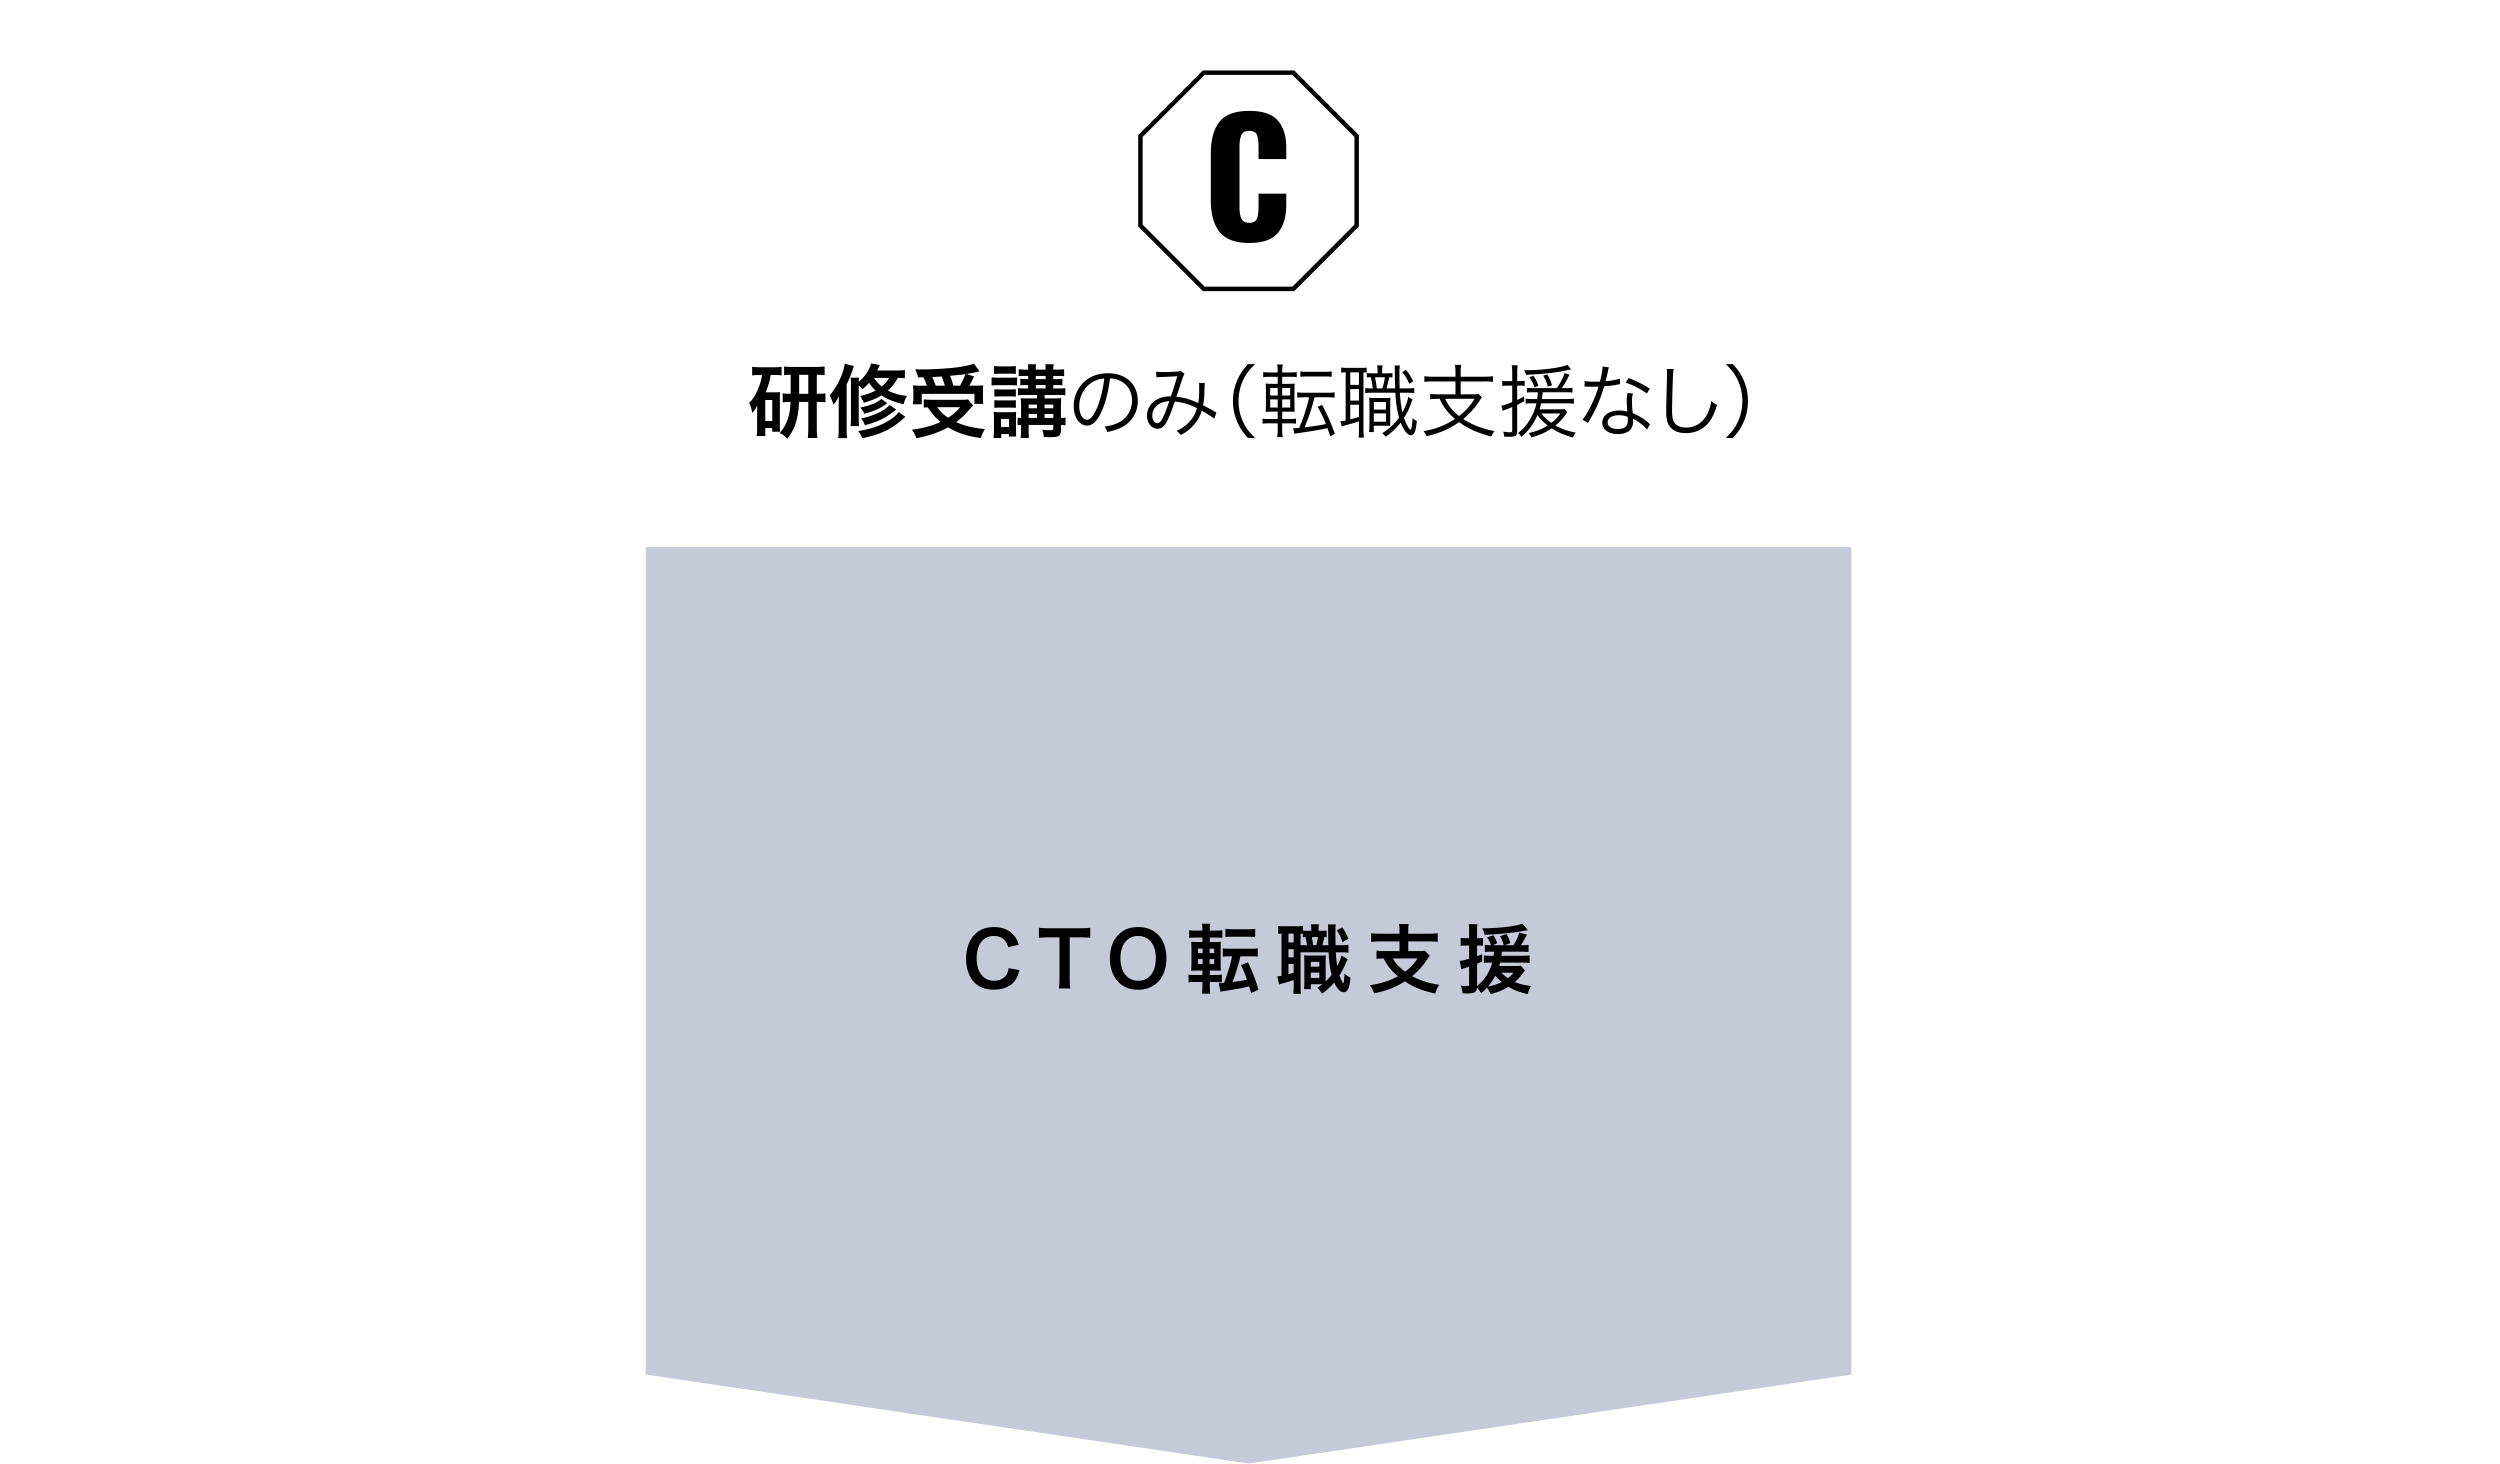
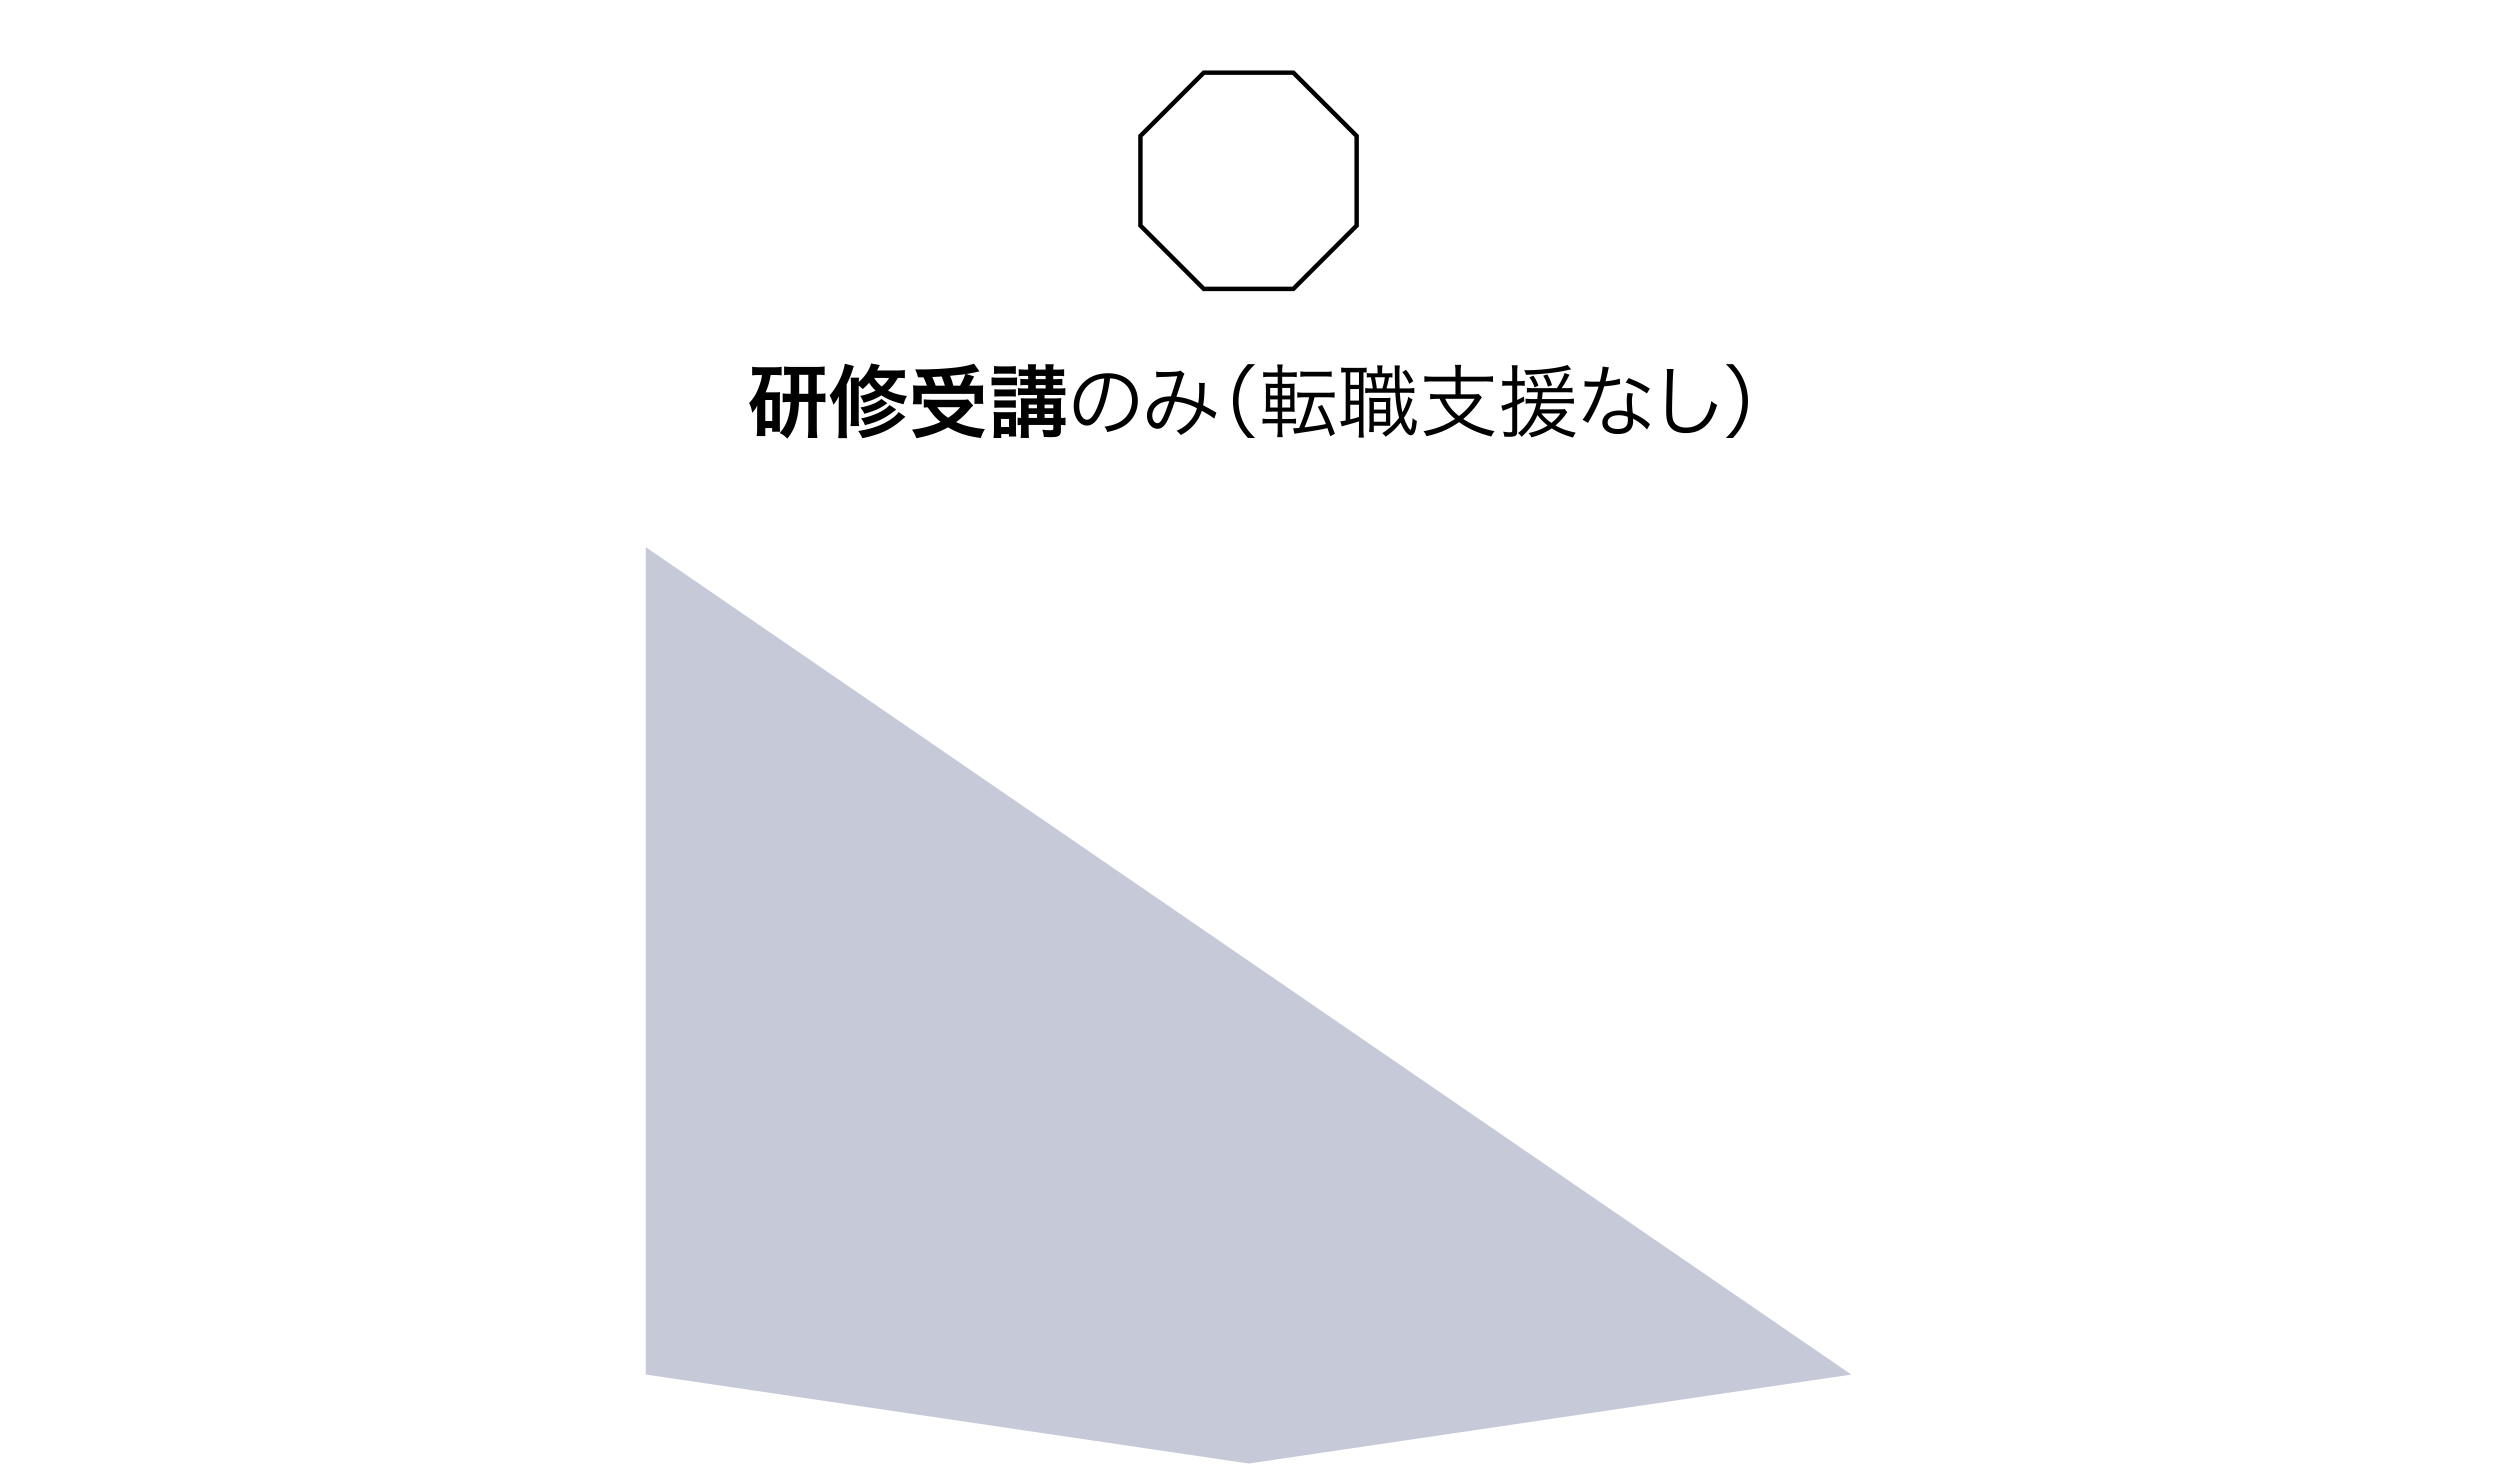
<svg xmlns="http://www.w3.org/2000/svg" version="1.1" id="レイヤー_1" x="0" y="0" viewBox="0 0 562 329" xml:space="preserve">
  <style />
-   <path fill="#c6c9d8" d="M145.171 123v186l135.5 20 135.5-20V123z" />
+   <path fill="#c6c9d8" d="M145.171 123v186l135.5 20 135.5-20z" />
  <path d="M-567.367 105.307c-.649 0-1.027.017-1.55.09v-1.946c.47.073 1.063.109 1.747.109h3.151c.775 0 1.189-.018 1.729-.109v1.927a13.23 13.23 0 00-1.548-.071h-.919c-.234 1.458-.54 2.52-1.134 3.888h2.178c.541 0 .72-.017 1.081-.053-.054.467-.054.702-.054 1.314v6.193c0 .739.018.973.054 1.405h-1.783v-.828h-1.548v1.8h-1.945c.072-.522.109-1.098.109-1.836v-3.295c0-.703 0-.775.035-1.746-.305.63-.558.99-1.134 1.673-.216-1.152-.324-1.494-.702-2.232.99-.99 1.657-2.088 2.286-3.853.325-.864.45-1.369.613-2.43h-.666zm1.404 10.335h1.566v-4.718h-1.566v4.718zm5.708-10.39c-.559 0-1.009.019-1.477.09v-1.962c.378.071 1.044.107 1.98.107h5.205c.792 0 1.386-.036 1.926-.107v1.962c-.558-.071-.828-.09-1.765-.09v4.268h.145c.936 0 1.296-.018 1.8-.09v2.016c-.522-.072-.9-.09-1.8-.09h-.145v5.87c0 .792.036 1.476.127 2.232h-2.143c.072-.792.108-1.332.108-2.214v-5.887h-2.089c-.072 1.602-.18 2.556-.432 3.6-.45 1.963-1.008 3.151-2.214 4.663-.487-.576-.955-.918-1.693-1.278 1.08-1.242 1.674-2.412 2.089-4.14.197-.794.288-1.64.342-2.845-.882 0-1.17.017-1.765.09v-2.017c.54.072.846.09 1.8.09v-4.268zm3.96 4.268v-4.268h-2.052v4.268h2.053zm6.837 2.682c0-.882.018-1.332.055-2.142-.45.864-.685 1.242-1.243 1.926-.27-.9-.522-1.53-.864-2.106 1.638-1.8 3.079-4.79 3.421-7.112l2.035.522c-.109.288-.109.288-.27.81a23.965 23.965 0 01-1.35 3.33v9.904c0 .918.017 1.477.089 2.16h-1.98c.072-.702.107-1.26.107-2.16v-5.132zm14.873-6.176c-.504-.053-.9-.072-1.585-.072-.684 1.207-1.35 2.071-2.214 2.845 1.224.63 2.269.936 4.267 1.224a7.047 7.047 0 00-.756 1.855c-2.323-.576-3.691-1.134-4.97-1.998-1.134.702-2.196 1.134-3.997 1.674-.252-.666-.45-1.062-.792-1.548 1.512-.324 2.358-.63 3.457-1.207-.63-.594-.9-.936-1.458-1.746-.487.558-.739.828-1.44 1.423-.307-.325-.415-.415-.883-.793v7.257c0 .99.018 1.421.09 1.835h-1.945c.09-.503.108-.935.108-1.872v-7.328c0-.9-.018-1.152-.072-1.675h1.891c-.036.306-.054.523-.072.973 1.422-1.243 2.34-2.611 2.79-4.178l1.945.378c-.288.595-.396.81-.594 1.207h4.213c.972 0 1.477-.018 2.017-.108v1.854zm.126 8.68c-.216.179-.432.34-.702.593-2.593 2.27-4.862 3.33-8.985 4.214-.288-.666-.486-1.009-.936-1.621 2.845-.45 4.933-1.153 6.824-2.305 1.08-.666 1.782-1.26 2.287-1.962l1.512 1.08zm-4.07-3.061c-.162.107-.162.107-.647.449-1.081.774-2.395 1.333-4.52 1.927-.252-.558-.342-.703-.9-1.405 2.25-.45 3.817-1.098 4.736-1.944l1.332.973zm2 1.421c-2.432 1.945-3.962 2.702-7.04 3.511-.199-.576-.45-.99-.865-1.512 2.737-.522 5.473-1.819 6.392-3.025l1.513 1.026zm-4.97-7.112c.558.864.99 1.333 1.71 1.927.775-.63 1.225-1.17 1.657-1.927h-3.367zm22.267 6.212c-.306.288-.306.288-1.585 1.747a17.36 17.36 0 01-2.25 1.98c1.909.846 3.385 1.207 6.482 1.585-.414.612-.684 1.224-.937 1.999-2.34-.36-3.439-.63-4.879-1.189-.9-.36-1.638-.72-2.484-1.224-2.035 1.134-4.232 1.89-7.113 2.449-.306-.81-.54-1.242-.99-1.927 2.449-.288 4.61-.883 6.428-1.729-1.134-.954-1.675-1.566-2.9-3.294-.521.036-.557.036-.88.072v-1.855c.485.054 1.115.09 1.835.09h6.536c.738 0 1.189-.018 1.567-.09l1.17 1.386zm-12.388-6.338a10.308 10.308 0 00-.648-1.8c.613.018 1.098.018 1.423.018 2.592 0 5.87-.198 8.156-.486 1.476-.199 2.737-.487 3.637-.81l1.242 1.746c-.288.054-.341.054-.774.162-.702.162-1.26.27-2.178.414l1.746.558c-.81 1.567-.828 1.621-1.098 2.071h1.188c1.026 0 1.44-.018 1.945-.072-.036.468-.054.864-.054 1.513v1.314c0 .504.036.936.09 1.332h-1.999v-2.25h-11.847v2.34h-2c.073-.414.11-.9.11-1.386v-1.35c0-.505-.019-.883-.073-1.53.54.07 1.008.09 1.98.09h1.135a11.65 11.65 0 00-.774-1.874h-1.207zm6.032 1.873a22.88 22.88 0 00-.738-2.071c-.054.018-.756.055-2.107.126.288.63.54 1.243.775 1.945h2.07zm-1.729 4.843c.757 1.045 1.387 1.657 2.467 2.36 1.153-.757 1.855-1.369 2.701-2.36h-5.168zm5.132-4.843c.487-.846.883-1.71 1.189-2.593-.468.072-.594.09-.775.108-.198.018-.648.072-1.314.126-.288.036-.756.072-1.333.144.343.829.469 1.225.72 2.215h1.513zm7.089-1.891c.414.073.774.09 1.404.09h2.917c.72 0 .99-.017 1.405-.072v1.837c-.432-.072-.576-.072-1.333-.072h-2.989c-.612 0-.99.018-1.404.072v-1.854zm.432 13.648c.072-.504.108-1.134.108-1.764v-2.61c0-.613-.018-.973-.09-1.477.486.036.72.054 1.279.054h2.682c.595 0 .81-.018 1.135-.072-.055.414-.055.612-.055 1.368v2.917c0 .468.018.99.055 1.26h-1.639v-.558h-1.728v.882h-1.747zm.126-16.186c.469.072.757.09 1.476.09h1.945c.72 0 1.008-.018 1.477-.09v1.8a11.587 11.587 0 00-1.477-.072h-1.945c-.63 0-1.044.019-1.476.072v-1.8zm.072 5.221c.342.036.576.054 1.152.054h2.557c.576 0 .81-.018 1.117-.054v1.675c-.396-.036-.595-.055-1.117-.055h-2.557c-.558 0-.81.019-1.152.055v-1.675zm0 2.467c.342.036.576.054 1.152.054h2.557c.576 0 .792-.018 1.117-.054v1.729c-.306-.037-.54-.054-1.153-.054h-2.539c-.522 0-.792.017-1.134.054v-1.729zm1.495 6.032h1.8v-1.82h-1.8v1.82zm5.293-7.203c-.666 0-1.026.019-1.476.09v-1.638c.468.073.792.09 1.476.09h.81v-.774h-.486c-.522 0-.954.018-1.278.072v-1.477c.306.054.738.073 1.278.073h.487v-.721h-.793c-.576 0-.918.019-1.332.072v-1.584c.432.072.738.09 1.386.09h.739c0-.63-.018-.864-.109-1.188h1.927c-.09.305-.108.557-.108 1.188h2.214c0-.72-.018-.864-.09-1.188h1.927c-.09.341-.126.648-.126 1.188h1.134c.594 0 .955-.018 1.315-.09v1.584a9.501 9.501 0 00-1.315-.072h-1.134v.72h.81c.595 0 .847-.018 1.243-.072v1.477c-.325-.054-.774-.072-1.26-.072h-.793v.774h1.279c.72 0 1.062-.017 1.44-.09v1.639c-.45-.072-.72-.09-1.458-.09h-3.205v.774h2.088c.702 0 1.26-.037 1.675-.072-.054.396-.054.396-.09 1.764v2.701c.45 0 .684-.017 1.026-.09v1.746a7.36 7.36 0 00-1.027-.09v1.135c0 1.332-.432 1.62-2.394 1.62-.288 0-.54-.017-1.459-.053-.053-.631-.107-.865-.324-1.639.667.09 1.225.126 1.639.126.702 0 .828-.054.828-.414v-.774h-5.545v.702c0 1.224.018 1.548.071 2.215h-1.872c.072-.667.09-1.08.09-2.215v-.702a6.04 6.04 0 00-.774.072v-1.711c.216.036.396.055.774.072v-2.79c0-.74-.018-1.207-.072-1.657.486.036.864.054 1.71.054h1.945v-.775h-2.79zm2.791 2.161h-1.872v.828h1.872v-.828zm0 2.125h-1.872v.882h1.872v-.882zm1.944-7.85v-.721h-2.214v.72h2.214zm0 2.106v-.774h-2.214v.774h2.214zm1.729 4.447v-.828h-1.962v.828h1.962zm0 2.18v-.883h-1.962v.882h1.962zm10.978-1.747c-1.044 2.376-2.106 3.457-3.403 3.457-1.71 0-2.99-1.873-2.99-4.394 0-1.836.685-3.619 1.892-4.97 1.44-1.583 3.403-2.394 5.815-2.394 2.017 0 3.782.63 4.952 1.782 1.134 1.1 1.746 2.665 1.746 4.394 0 2.791-1.512 5.096-4.123 6.212-.81.342-1.494.558-2.737.828-.18-.594-.288-.774-.63-1.206 1.314-.217 2.16-.45 3.007-.847 1.98-.9 3.187-2.827 3.187-5.04 0-2.053-1.044-3.71-2.863-4.52-.666-.288-1.188-.414-2.088-.45-.27 2.502-.955 5.257-1.765 7.148zm-2.215-6.284c-1.818 1.098-2.934 3.133-2.934 5.365 0 1.729.756 3.062 1.728 3.062.756 0 1.476-.847 2.25-2.612.739-1.692 1.405-4.357 1.64-6.662-1.081.091-1.855.343-2.684.847zm14.346-2.395c.468.09.864.108 1.746.108.99 0 2.431-.054 3.025-.126.325-.036.469-.09.667-.216l.954.756c-.234.324-.27.432-.99 2.611-.396 1.225-.523 1.567-.846 2.52 1.728.18 3.06.56 4.915 1.423.162-1.008.216-1.783.216-3.655a4.4 4.4 0 00-.072-.883l1.35.019c-.054.324-.054.45-.072 1.116-.054 1.837-.126 2.809-.324 3.907.972.504 1.585.828 2.467 1.351.144.09.27.162.522.27l-.486 1.386c-.558-.45-1.476-1.044-2.809-1.782-.414 1.296-.972 2.269-1.854 3.259a9.723 9.723 0 01-2.863 2.196c-.414-.486-.54-.63-.955-.936 1.369-.63 2.107-1.17 2.917-2.07.828-.919 1.404-1.964 1.657-3.025-1.62-.847-3.133-1.297-4.97-1.495-.576 1.747-1.242 3.475-1.692 4.34-.648 1.242-1.315 1.782-2.179 1.782-1.35 0-2.376-1.279-2.376-2.953 0-1.476.774-2.79 2.142-3.565.936-.558 1.819-.757 3.24-.774.595-1.765.811-2.45 1.441-4.537a56.027 56.027 0 01-3.402.18c-.72.017-.9.035-1.315.09l-.054-1.297zm0 7.815a2.991 2.991 0 00-.864 2.07c0 .954.522 1.71 1.17 1.71.738 0 1.35-1.116 2.665-4.951-1.35.108-2.25.45-2.971 1.17zm20.64 7.111c-1.35-1.548-1.909-2.412-2.503-3.871-.594-1.44-.864-2.862-.864-4.429s.27-2.989.864-4.43c.594-1.457 1.152-2.322 2.503-3.87h1.603c-1.513 1.53-2.107 2.34-2.737 3.727-.649 1.44-.972 2.935-.972 4.573s.323 3.133.972 4.574c.63 1.386 1.224 2.196 2.737 3.726h-1.603zm7.701-1.818c0 .558.036 1.08.126 1.62h-1.26a9.89 9.89 0 00.125-1.638v-1.459h-1.818c-.702 0-1.152.019-1.584.091v-1.152c.432.07.81.09 1.566.09h1.836v-1.657h-.972c-.846 0-1.26.018-1.746.072.054-.468.072-.99.072-1.783v-2.88c0-.775-.018-1.261-.072-1.73.45.055.882.073 1.674.073h1.044v-1.585h-1.692c-.72 0-1.116.019-1.566.09v-1.152c.45.072.81.09 1.584.09h1.674v-.234a9.15 9.15 0 00-.126-1.566h1.261a9.01 9.01 0 00-.126 1.566v.235h1.675c.791 0 1.134-.019 1.602-.091v1.152c-.468-.071-.792-.09-1.567-.09h-1.71v1.585h1.242c.81 0 1.206-.018 1.567-.072-.036.36-.054.864-.054 1.692v2.917c0 .882.018 1.405.054 1.782-.396-.053-.793-.07-1.639-.07h-1.17v1.655h1.62c.72 0 1.045-.018 1.495-.09v1.153c-.468-.072-.846-.09-1.548-.09h-1.567v1.476zm-2.701-9.435v1.711h1.692v-1.71h-1.692zm0 2.575v1.836h1.692v-1.836h-1.692zm4.501-.864v-1.71h-1.8v1.71h1.8zm0 2.7v-1.836h-1.8v1.836h1.8zm3.17-2.304c-.667 0-1.135.018-1.585.09v-1.224c.468.09.828.107 1.602.107h5.186c.792 0 1.134-.017 1.603-.107v1.223c-.47-.07-.883-.09-1.603-.09h-2.899c-.702 2.72-1.152 4.07-2.25 6.753 2.232-.27 3.24-.415 4.806-.739-.63-1.548-1.008-2.358-1.836-3.87l.972-.432c1.35 2.574 1.747 3.457 2.88 6.481l-1.043.576c-.468-1.368-.468-1.368-.63-1.836-1.729.378-3.061.612-6.428 1.098-.432.072-.648.108-.99.18l-.289-1.26c.505 0 .703 0 1.351-.072.864-2.125 1.026-2.539 1.512-4.16.343-1.116.505-1.71.72-2.718h-1.08zm-.883-5.834c.468.09.792.108 1.603.108h3.852c.81 0 1.116-.018 1.585-.108v1.224c-.144 0-.144 0-.414-.036a17.588 17.588 0 00-1.17-.036h-3.853c-.739 0-1.135.018-1.603.09v-1.242zm10.186.216a5.56 5.56 0 00-1.01.09v-1.17c.344.054.722.09 1.298.09h3.133c.63 0 1.008-.018 1.296-.072v1.116c-.27-.036-.378-.036-.72-.036v12.82c0 .828.036 1.368.108 1.836h-1.207c.055-.45.09-1.008.09-1.872v-1.783a36.96 36.96 0 01-2.538.757c-.702.18-1.099.305-1.333.395l-.323-1.17c.252 0 .61-.053 1.206-.18v-10.82zm1.026 2.827h1.963v-2.827h-1.963v2.827zm0 3.529h1.963v-2.593h-1.963v2.593zm0 4.231c.738-.18 1.134-.288 1.963-.558v-2.737h-1.963v3.295zm8.103-10.353c.774 0 1.08-.018 1.385-.071v1.007c-.323-.036-.431-.036-.756-.036-.162.883-.378 1.819-.593 2.486h1.962c-.054-1.189-.072-1.801-.072-3.962-.018-.577-.018-.81-.072-1.188h1.206c-.09.54-.108.81-.108 1.998 0 .883.018 2.287.054 3.152h1.315c1.062 0 1.44-.019 1.98-.109v1.189c-.63-.09-1.08-.109-1.98-.109h-1.279c.126 1.783.325 3.314.594 4.394.649-1.206 1.153-2.503 1.297-3.457l.99.612c-.126.234-.234.504-.432 1.063a15.237 15.237 0 01-1.513 3.024c.253.757.469 1.242.847 1.944.234.414.288.487.54.685l.09.072c.072 0 .18-.288.27-.757.09-.593.162-1.152.18-1.89.343.324.612.505.972.667-.18 1.476-.27 1.908-.486 2.466-.198.486-.504.739-.864.739-.738 0-1.584-1.063-2.287-2.864-1.044 1.333-1.945 2.197-3.385 3.187-.306-.396-.414-.504-.774-.773 1.71-1.118 2.718-2.053 3.8-3.53-.45-1.476-.739-3.403-.847-5.582h-5.402c-.54 0-.846.019-1.368.09v-1.134c.432.054.774.073 1.35.073h.36a26.934 26.934 0 00-.45-2.503c-.486 0-.594.017-.9.053v-1.026c.414.072.72.09 1.333.09h1.08v-.252c0-.756-.018-1.134-.109-1.53h1.243c-.072.414-.108.792-.108 1.548v.234h.937zm.881 10.84c0 .198.019.755.019.971-.45-.036-.649-.036-1.477-.036h-2.233v1.423h-1.062c.072-.522.09-1.008.09-1.675v-4.339c0-.72-.018-1.134-.072-1.71.36.054.63.072 1.278.072h2.269a8.26 8.26 0 001.26-.073c-.053.414-.072.865-.072 1.729v3.638zm-3.691.036h2.737v-1.873h-2.737v1.873zm.019-2.719h2.718v-1.71h-2.718v1.71zm1.908-4.771c.27-.83.45-1.622.558-2.503h-2.215c.199.918.325 1.764.397 2.503h1.26zm5.311-4.178c.685.846 1.009 1.368 1.639 2.556l-.9.595c-.487-1.116-.846-1.71-1.567-2.647l.828-.504zm11.122.45c0-.72-.036-1.08-.126-1.566h1.423c-.09.431-.126.828-.126 1.566v1.099h5.383c.757 0 1.35-.037 1.89-.126v1.296a13.701 13.701 0 00-1.89-.108h-5.383v2.899h2.43c.793 0 1.224-.018 1.585-.09l.774.774c-.216.252-.342.432-.63.882-.919 1.423-2.125 2.755-3.583 3.98 1.962 1.295 4.07 2.123 7.022 2.736-.342.45-.486.684-.684 1.207-3.025-.775-5.168-1.729-7.274-3.241-2.269 1.584-4.466 2.538-7.347 3.169a3.945 3.945 0 00-.647-1.135c2.772-.487 4.933-1.332 7.076-2.755a12.266 12.266 0 01-2.071-2.16c-.577-.757-.829-1.189-1.369-2.359h-.234c-.792 0-1.35.036-1.908.108v-1.225c.468.072 1.08.109 1.927.109h3.762v-2.899h-5.113a13.5 13.5 0 00-1.873.108v-1.296c.541.09 1.135.126 1.89.126h5.096v-1.099zm-2.304 6.068c.774 1.657 1.566 2.628 3.096 3.871 1.621-1.279 2.467-2.214 3.512-3.87h-6.608zm15.066-5.708c0-.846-.02-1.297-.11-1.837h1.334c-.073.47-.109.99-.109 1.819v1.747h.559a7.19 7.19 0 001.134-.072v1.152a7.54 7.54 0 00-1.134-.072h-.559v3.223c.576-.252.828-.379 1.53-.774l.055 1.062c-.703.378-.936.504-1.585.81v5.96c0 .99-.36 1.225-1.854 1.225-.378 0-.576 0-1.063-.037-.017-.396-.09-.702-.234-1.116.595.09 1.152.144 1.549.144.378 0 .486-.09.486-.342v-5.348c-.756.324-.774.342-1.35.559-.306.107-.487.18-.775.324l-.324-1.188c.612-.091.883-.181 2.45-.81v-3.692h-1.027c-.433 0-.756.018-1.206.072v-1.17c.395.071.702.09 1.206.09h1.026v-1.729zm4.986 4.232c-.702 0-1.206.017-1.692.071v-1.08c.414.072.864.09 1.62.09h5.114c.865-1.278 1.35-2.25 1.746-3.402l1.1.377c-.974 1.873-1.046 1.98-1.766 3.025h.846c.775 0 1.135-.018 1.585-.108v1.098a14.982 14.982 0 00-1.675-.071h-5.023c-.072.81-.09.99-.162 1.53h5.221c.955 0 1.495-.036 1.963-.108v1.17a15.435 15.435 0 00-1.963-.108h-5.4c-.11.54-.2.847-.343 1.35h4.123c.792 0 1.206-.018 1.512-.072l.576.739c-.107.126-.107.126-.431.594-.433.648-1.44 1.728-2.215 2.376 1.44.792 2.592 1.207 4.537 1.603a6.56 6.56 0 00-.594 1.116c-2.053-.594-3.385-1.17-4.789-2.07-1.405.936-2.719 1.53-4.574 2.034a2.502 2.502 0 00-.63-.972c1.747-.396 2.9-.846 4.285-1.71-.99-.775-1.656-1.459-2.286-2.341-.864 1.98-1.91 3.403-3.583 4.897-.198-.342-.397-.558-.793-.846 1.188-.954 1.873-1.728 2.611-2.917a11.682 11.682 0 001.53-3.78h-.576c-.846 0-1.332.017-1.854.089v-1.134c.486.072 1.044.09 1.872.09h.738c.073-.522.109-.919.145-1.53h-.775zm8.265-5.132c-.324.054-.324.054-.9.18-2.215.522-5.96.936-9.291 1.026-.072-.45-.126-.558-.378-1.026h.45c3.51 0 7.904-.577 9.29-1.206l.829 1.026zm-8.228 4.05c-.342-.97-.613-1.511-1.17-2.285l.918-.36c.503.755.792 1.331 1.116 2.25l-.864.396zm1.53 5.853c.576.774 1.297 1.44 2.25 2.124.883-.683 1.405-1.242 2.017-2.124h-4.267zm1.459-6.032c-.253-.936-.541-1.566-1.045-2.467l.919-.27c.504.865.737 1.369 1.061 2.413l-.935.324zm13.732-4.321c-.126.342-.143.414-.288 1.152a27.15 27.15 0 01-.486 1.963c1.26-.108 2.395-.324 3.223-.595l.054 1.242c-.198.037-.198.037-.63.109-.738.162-1.854.306-2.953.378a33.501 33.501 0 01-1.999 5.258c-.432.864-.594 1.17-1.278 2.358-.162.252-.27.469-.36.612l-1.224-.72c.576-.72 1.062-1.512 1.728-2.809a26.898 26.898 0 001.872-4.645 45.65 45.65 0 01-1.332.036c-.305 0-.918-.018-1.188-.018-.198-.018-.342-.018-.397-.018h-.233l.018-1.243c.612.109 1.152.145 2.142.145.36 0 .954-.019 1.297-.019.288-1.026.576-2.556.612-3.384l1.422.198zm8.553 13.972c-.702-.865-1.837-1.764-3.151-2.449.036.288.036.397.036.576 0 1.855-1.224 2.881-3.421 2.881-2.16 0-3.511-1.008-3.511-2.61 0-.973.666-1.873 1.675-2.287.63-.27 1.314-.397 2.124-.397.666 0 1.116.073 1.818.27-.09-1.17-.126-2.016-.126-2.466 0-.648.036-1.08.18-1.746l1.225.126c-.18.666-.234 1.044-.234 1.674 0 .81.09 2.052.198 2.737 1.44.63 2.557 1.314 3.529 2.179.198.198.198.198.324.288l-.666 1.224zm-6.338-3.223c-1.53 0-2.503.63-2.503 1.62 0 .919.864 1.476 2.287 1.476 1.548 0 2.25-.61 2.25-1.961 0-.216-.035-.775-.035-.775-.757-.27-1.278-.36-1.999-.36zm6.32-4.898c-1.512-1.044-2.88-1.764-4.771-2.448l.666-1.009c2.089.828 3.295 1.44 4.753 2.377l-.648 1.08zm6.009-5.491c-.108.612-.18 1.53-.234 3.799a231.36 231.36 0 00-.126 5.42c0 .216.018.666.036 1.08.072 1.08.306 1.675.847 2.161.503.45 1.313.702 2.25.702 2.142 0 3.8-1.08 4.825-3.134.415-.864.63-1.566.883-2.826.504.432.72.576 1.295.865-.683 2.106-1.206 3.168-1.998 4.086-1.278 1.513-2.97 2.251-5.078 2.251-1.53 0-2.664-.432-3.384-1.26-.739-.846-.99-1.801-.99-3.692 0-1.206.018-1.656.161-7.328.019-.54.019-.882.019-1.17 0-.378-.019-.594-.072-.954h1.566zm11.735 15.502c1.512-1.512 2.106-2.34 2.736-3.726.648-1.44.972-2.935.972-4.574s-.324-3.133-.972-4.573c-.63-1.387-1.224-2.215-2.736-3.728h1.602c1.35 1.55 1.908 2.414 2.503 3.872.594 1.44.864 2.863.864 4.43s-.27 2.988-.864 4.428c-.595 1.459-1.152 2.323-2.503 3.871h-1.602z" transform="translate(738 -21)" id="グループ_668" />
-   <path d="M274.166 52.144c-1.32-1.651-1.978-4.034-1.978-7.147V34.589c0-3.185.653-5.59 1.96-7.218 1.306-1.628 3.54-2.442 6.7-2.442 3.019 0 5.158.725 6.417 2.174 1.26 1.45 1.89 3.506 1.89 6.167v2.495h-6.238v-2.888c0-1.116-.12-1.971-.357-2.566-.238-.594-.808-.89-1.711-.89s-1.497.315-1.782.944c-.285.63-.428 1.503-.428 2.62v13.58c0 1.141.148 2.014.446 2.62.297.606.885.91 1.764.91s1.444-.304 1.693-.91c.25-.606.375-1.479.375-2.62v-3.03h6.237v2.496c0 2.709-.63 4.818-1.889 6.327-1.26 1.509-3.398 2.263-6.416 2.263-3.136 0-5.364-.825-6.683-2.477zm-44.988 165.929c-.323 1.224-.63 1.887-1.14 2.55-.968 1.19-2.6 1.853-4.64 1.853-1.853 0-3.331-.56-4.368-1.632-1.19-1.24-1.853-3.161-1.853-5.337 0-2.244.714-4.216 1.989-5.49 1.02-1.037 2.55-1.616 4.25-1.616 1.325 0 2.328.255 3.263.816a5.225 5.225 0 011.802 1.853c.204.357.323.663.527 1.309l-2.363.544c-.238-.748-.391-1.071-.731-1.462-.578-.697-1.428-1.054-2.482-1.054-2.414 0-3.876 1.887-3.876 5.015 0 3.11 1.497 5.048 3.876 5.048 1.19 0 2.21-.46 2.754-1.258.289-.425.425-.781.56-1.563l2.432.424zm11.288 1.921c0 .918.034 1.513.136 2.21h-2.567c.103-.714.136-1.292.136-2.21v-9.281h-2.294c-1.003 0-1.734.034-2.33.12v-2.278c.613.085 1.343.119 2.313.119h6.73c1.225 0 1.854-.034 2.5-.12v2.278c-.63-.085-1.275-.119-2.5-.119h-2.124v9.281zm19.839-9.892c1.24 1.24 1.904 3.093 1.904 5.302 0 4.301-2.5 7.09-6.358 7.09-3.859 0-6.34-2.771-6.34-7.09 0-2.192.68-4.079 1.938-5.302 1.172-1.157 2.584-1.7 4.385-1.7 1.87 0 3.315.543 4.47 1.7zm-.476 5.302c0-1.716-.476-3.093-1.343-3.96-.697-.68-1.598-1.037-2.618-1.037-2.448 0-3.994 1.938-3.994 5.015 0 1.7.493 3.128 1.376 4.012.698.68 1.598 1.036 2.635 1.036 2.43 0 3.944-1.938 3.944-5.066zm12.139 6.476c0 .545.033.97.101 1.497h-1.887c.085-.544.12-.986.12-1.581v-1.037h-1.462c-.714 0-1.156.017-1.65.102v-1.767c.46.067.8.085 1.565.085h1.547v-1.003h-.8c-.764 0-1.172.016-1.733.05.05-.543.068-1.105.068-1.904v-2.839c0-.815-.017-1.257-.068-1.784.476.051.799.068 1.7.068h.833v-1.003h-1.412c-.73 0-1.053.017-1.563.068v-1.717c.459.069.816.085 1.648.085h1.327v-.17c0-.51-.035-.901-.102-1.377h1.87c-.086.46-.12.85-.12 1.377v.17h1.19c.833 0 1.173-.016 1.649-.085v1.717c-.493-.05-.731-.068-1.564-.068h-1.274v1.003h1.07c.782 0 1.105-.017 1.428-.051-.034.357-.05.748-.05 1.65v3.025c0 1.02.016 1.427.05 1.836-.34-.035-.68-.051-1.496-.051h-.985v1.003h1.308c.63 0 .918-.018 1.394-.085v1.75c-.476-.068-.85-.085-1.547-.085h-1.155v1.122zm-2.67-8.634v1.02h1.054v-1.02H269.3zm0 2.346v1.104h1.054v-1.104H269.3zm3.655-1.326v-1.02h-1.037v1.02h1.037zm0 2.43v-1.104h-1.037v1.104h1.037zm3.553-1.716c-.68 0-1.139.017-1.615.085v-1.887c.476.085.918.102 1.666.102h4.521c.766 0 1.19-.017 1.666-.102v1.887c-.476-.068-.952-.085-1.666-.085h-2.226a45.523 45.523 0 01-1.785 5.779 43.27 43.27 0 003.263-.51 37.062 37.062 0 00-1.342-3.298l1.564-.611c1.053 2.226 1.631 3.723 2.362 6.119l-1.666.815c-.204-.78-.204-.78-.442-1.545-.696.17-1.122.271-1.835.424l-3.621.612c-.612.102-.714.119-.986.17l-.391-1.921c.442-.017.663-.017 1.207-.068.85-2.26 1.513-4.47 1.785-5.966h-.46zm-1.037-6.188c.46.085.816.103 1.649.103h3.416c.816 0 1.173-.018 1.632-.103v1.836c-.067.018-.102.018-.136.018-.016 0-.016 0-.271-.035a19.806 19.806 0 00-1.225-.034h-3.416c-.782 0-1.19.017-1.649.085v-1.87zm22.762 1.904c-.39-.034-.39-.034-.544-.034a13.72 13.72 0 01-.424 1.819h1.36c-.034-1.19-.034-1.19-.052-3.45 0-.68-.016-.834-.05-1.224h1.767c-.085.594-.085.867-.085 2.158 0 .596.018 2.006.034 2.516h.986c1.02 0 1.36-.017 1.904-.102v1.785c-.63-.068-.9-.085-1.904-.085h-.935c.085 1.325.187 2.227.323 3.11.443-.867.85-1.87.952-2.414l1.377.868c-.102.204-.238.51-.374.816a19.77 19.77 0 01-1.445 2.805c.238.696.374 1.036.578 1.393.153.272.22.357.255.357.12 0 .238-.8.289-2.142.442.392.918.714 1.343.918-.136 1.309-.272 1.972-.493 2.482-.238.51-.612.782-1.054.782-.714 0-1.513-.816-2.108-2.193-.85 1.003-1.564 1.649-2.737 2.516-.425-.68-.595-.867-1.07-1.309.595-.391.815-.544 1.155-.816h-2.6v1.105h-1.53c.034-.493.068-.917.068-1.479v-4.606c0-.748-.017-.953-.051-1.513.289.034.475.05 1.071.05h2.702c.493 0 .714-.016 1.106-.05-.034.39-.034.645-.034 1.513v4.369c.475-.46.867-.902 1.342-1.496-.374-1.412-.527-2.601-.68-5.066h-6.306v7.53c0 .884.017 1.309.085 1.802h-1.717a16.7 16.7 0 00.085-1.82v-1.274c-.748.238-1.547.494-2.141.664-.8.203-.85.22-1.14.34l-.39-1.837c.187 0 .442-.034.935-.135v-9.469c-.358.018-.51.034-.748.068v-1.801c.356.05.748.085 1.428.085h2.668c.73 0 1.088-.017 1.479-.085v1.037c.34.05.612.067 1.054.067h.816v-.101c0-.68-.034-.987-.102-1.377h1.819c-.068.39-.085.713-.085 1.377v.101h.611c.613 0 .867-.017 1.207-.05v1.495zm-8.584 1.173h1.173v-1.99h-1.173v1.99zm0 3.332h1.173v-1.82h-1.173v1.82zm0 3.79c.56-.135.714-.186 1.173-.323v-1.954h-1.173v2.277zm4.182-6.51a25.261 25.261 0 00-.374-1.835c-.255.016-.323.016-.578.05v-.782c-.237-.016-.306-.016-.51-.034v2.6h1.462zm.833 7.36h1.92v-1.206h-1.92v1.206zm.017-2.532h1.904v-1.088h-1.904v1.088zm.221-6.663c.102.492.203 1.104.288 1.835h.715c.153-.527.288-1.156.373-1.835H294.9zm6.867-2.176c.612.934.9 1.478 1.36 2.566l-1.343.782c-.39-1.224-.645-1.768-1.258-2.686l1.241-.662zm12.835.764c0-.731-.033-1.07-.101-1.496h2.159c-.068.391-.085.748-.085 1.496v.664h4.555c.884 0 1.547-.035 2.074-.103v1.938c-.493-.068-1.19-.102-2.057-.102h-4.572v2.176h2.277c.714 0 1.122-.017 1.445-.085l1.122 1.138c-.187.222-.46.613-.799 1.106-.799 1.224-1.903 2.43-3.161 3.468 1.733.968 3.654 1.58 6.101 1.954-.424.629-.629 1.088-.917 1.971-2.975-.662-4.81-1.41-6.834-2.752-2.141 1.359-4.181 2.158-6.918 2.685-.254-.68-.475-1.105-.934-1.82 2.447-.356 4.419-.985 6.306-2.005-1.462-1.224-2.278-2.21-3.23-4.01-.799.016-1.104.05-1.598.1v-1.852c.476.068 1.19.102 2.057.102h3.11v-2.176h-4.317c-.884 0-1.53.034-2.057.102v-1.938c.544.068 1.19.103 2.075.103h4.3v-.664zm-1.512 6.222c.748 1.258 1.48 2.023 2.788 2.975 1.258-.936 2.022-1.769 2.77-2.975h-5.558zm22.218-1.514c-.56 0-1.053.018-1.512.069v-1.598c.357.05.731.068 1.292.068h.085a6.191 6.191 0 00-.902-1.768l1.446-.476c.408.646.663 1.173.85 1.819l-.986.425h2.465c-.188-.731-.443-1.326-.85-2.04l1.479-.459c.39.697.594 1.173.85 2.04l-1.242.459h1.939c.713-1.156 1.002-1.785 1.308-2.838l1.717.441c-.612 1.241-.918 1.751-1.343 2.397h.39c.63 0 .953-.017 1.327-.085v1.615a15.219 15.219 0 00-1.632-.069h-4.351c-.051.409-.069.562-.12.918h4.386c.952 0 1.479-.016 1.955-.101v1.733c-.476-.067-1.224-.101-1.955-.101h-4.675c-.085.323-.119.441-.22.764h3.45c.765 0 1.14-.016 1.445-.067l.9 1.104c-.17.187-.17.187-.594.765a10.716 10.716 0 01-1.666 1.802c1.071.459 2.056.697 3.62.884-.322.629-.509 1.07-.764 1.836-2.074-.527-3.043-.884-4.3-1.665-1.224.764-2.431 1.257-4.012 1.648a6.79 6.79 0 00-.817-1.428c-.441.493-.68.73-1.325 1.258-.357-.612-.527-.833-.918-1.241-.119 1.003-.595 1.275-2.244 1.275-.204 0-.459-.017-1.02-.052-.05-.68-.153-1.104-.391-1.733.629.085 1.055.12 1.462.12.34 0 .426-.086.426-.46v-3.892a11.9 11.9 0 01-.936.305c-.356.103-.356.103-.815.273l-.358-1.887c.51-.034 1.054-.153 2.109-.493v-2.958h-.749c-.408 0-.697.017-1.156.068v-1.802c.39.068.698.085 1.173.085h.732v-1.394c0-.85-.018-1.258-.103-1.75h1.972c-.068.476-.085.884-.085 1.733v1.411h.442c.34 0 .56-.017.884-.05v1.75a7.666 7.666 0 00-.884-.051h-.442v2.396c.374-.135.578-.22 1.122-.441l.016 1.666c-.544.22-.629.271-1.138.476v4.997c1.615-1.224 2.77-3.008 3.417-5.252h-.29c-.697 0-1.156.016-1.597.085v-1.7c.459.068.952.084 1.632.084h.56c.051-.459.069-.577.103-.918h-.562zm8.16-4.843c-.153.016-.153.016-.46.085-2.6.492-6.05.85-9.28.95-.119-.576-.221-.865-.545-1.46h.562c3.213 0 7.241-.493 8.499-1.037l1.224 1.462zm-8.958 12.68c1.122-.204 2.175-.544 3.11-1.02-.68-.56-1.139-1.003-1.495-1.428-.493.952-.952 1.65-1.615 2.448zm2.992-3.111c.441.426.884.799 1.478 1.225.56-.443.868-.732 1.258-1.225h-2.736z" />
  <path id="多角形_15" d="M290.74 16.335l14.235 14.235v20.138L290.74 64.943h-20.138l-14.235-14.235V30.57l14.235-14.235h20.138z" fill="none" stroke="#000" stroke-miterlimit="10" />
</svg>